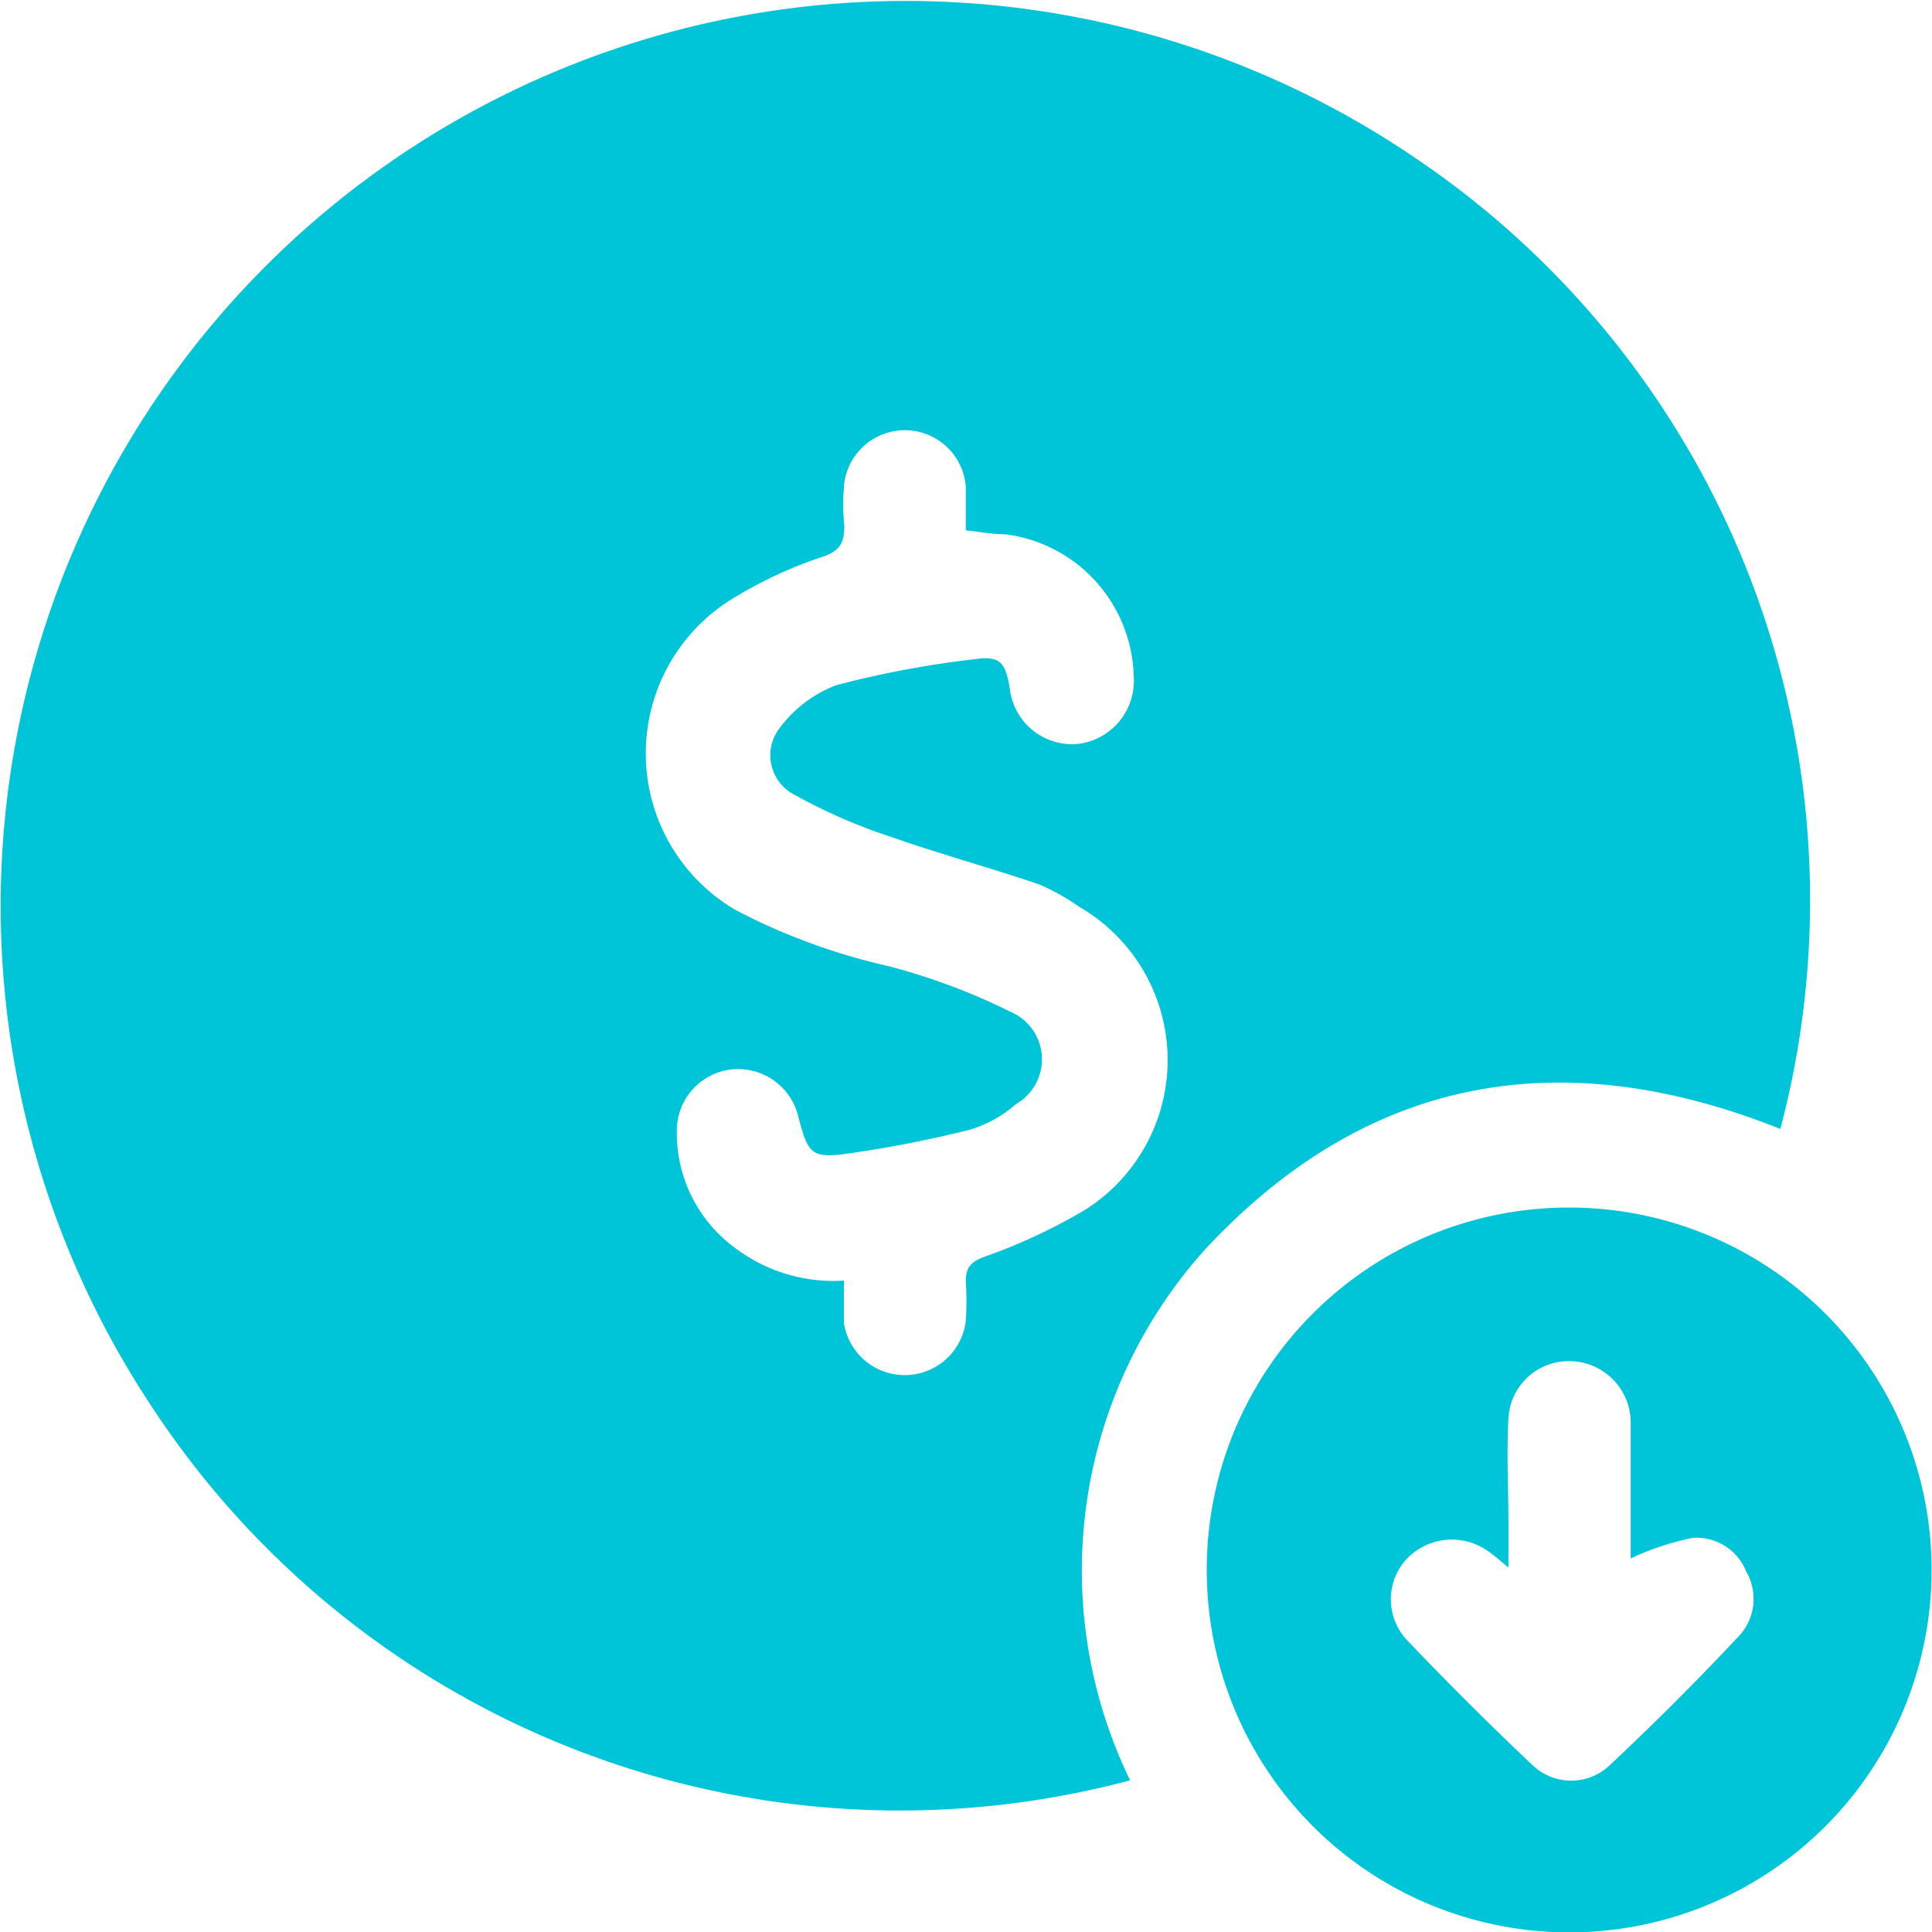
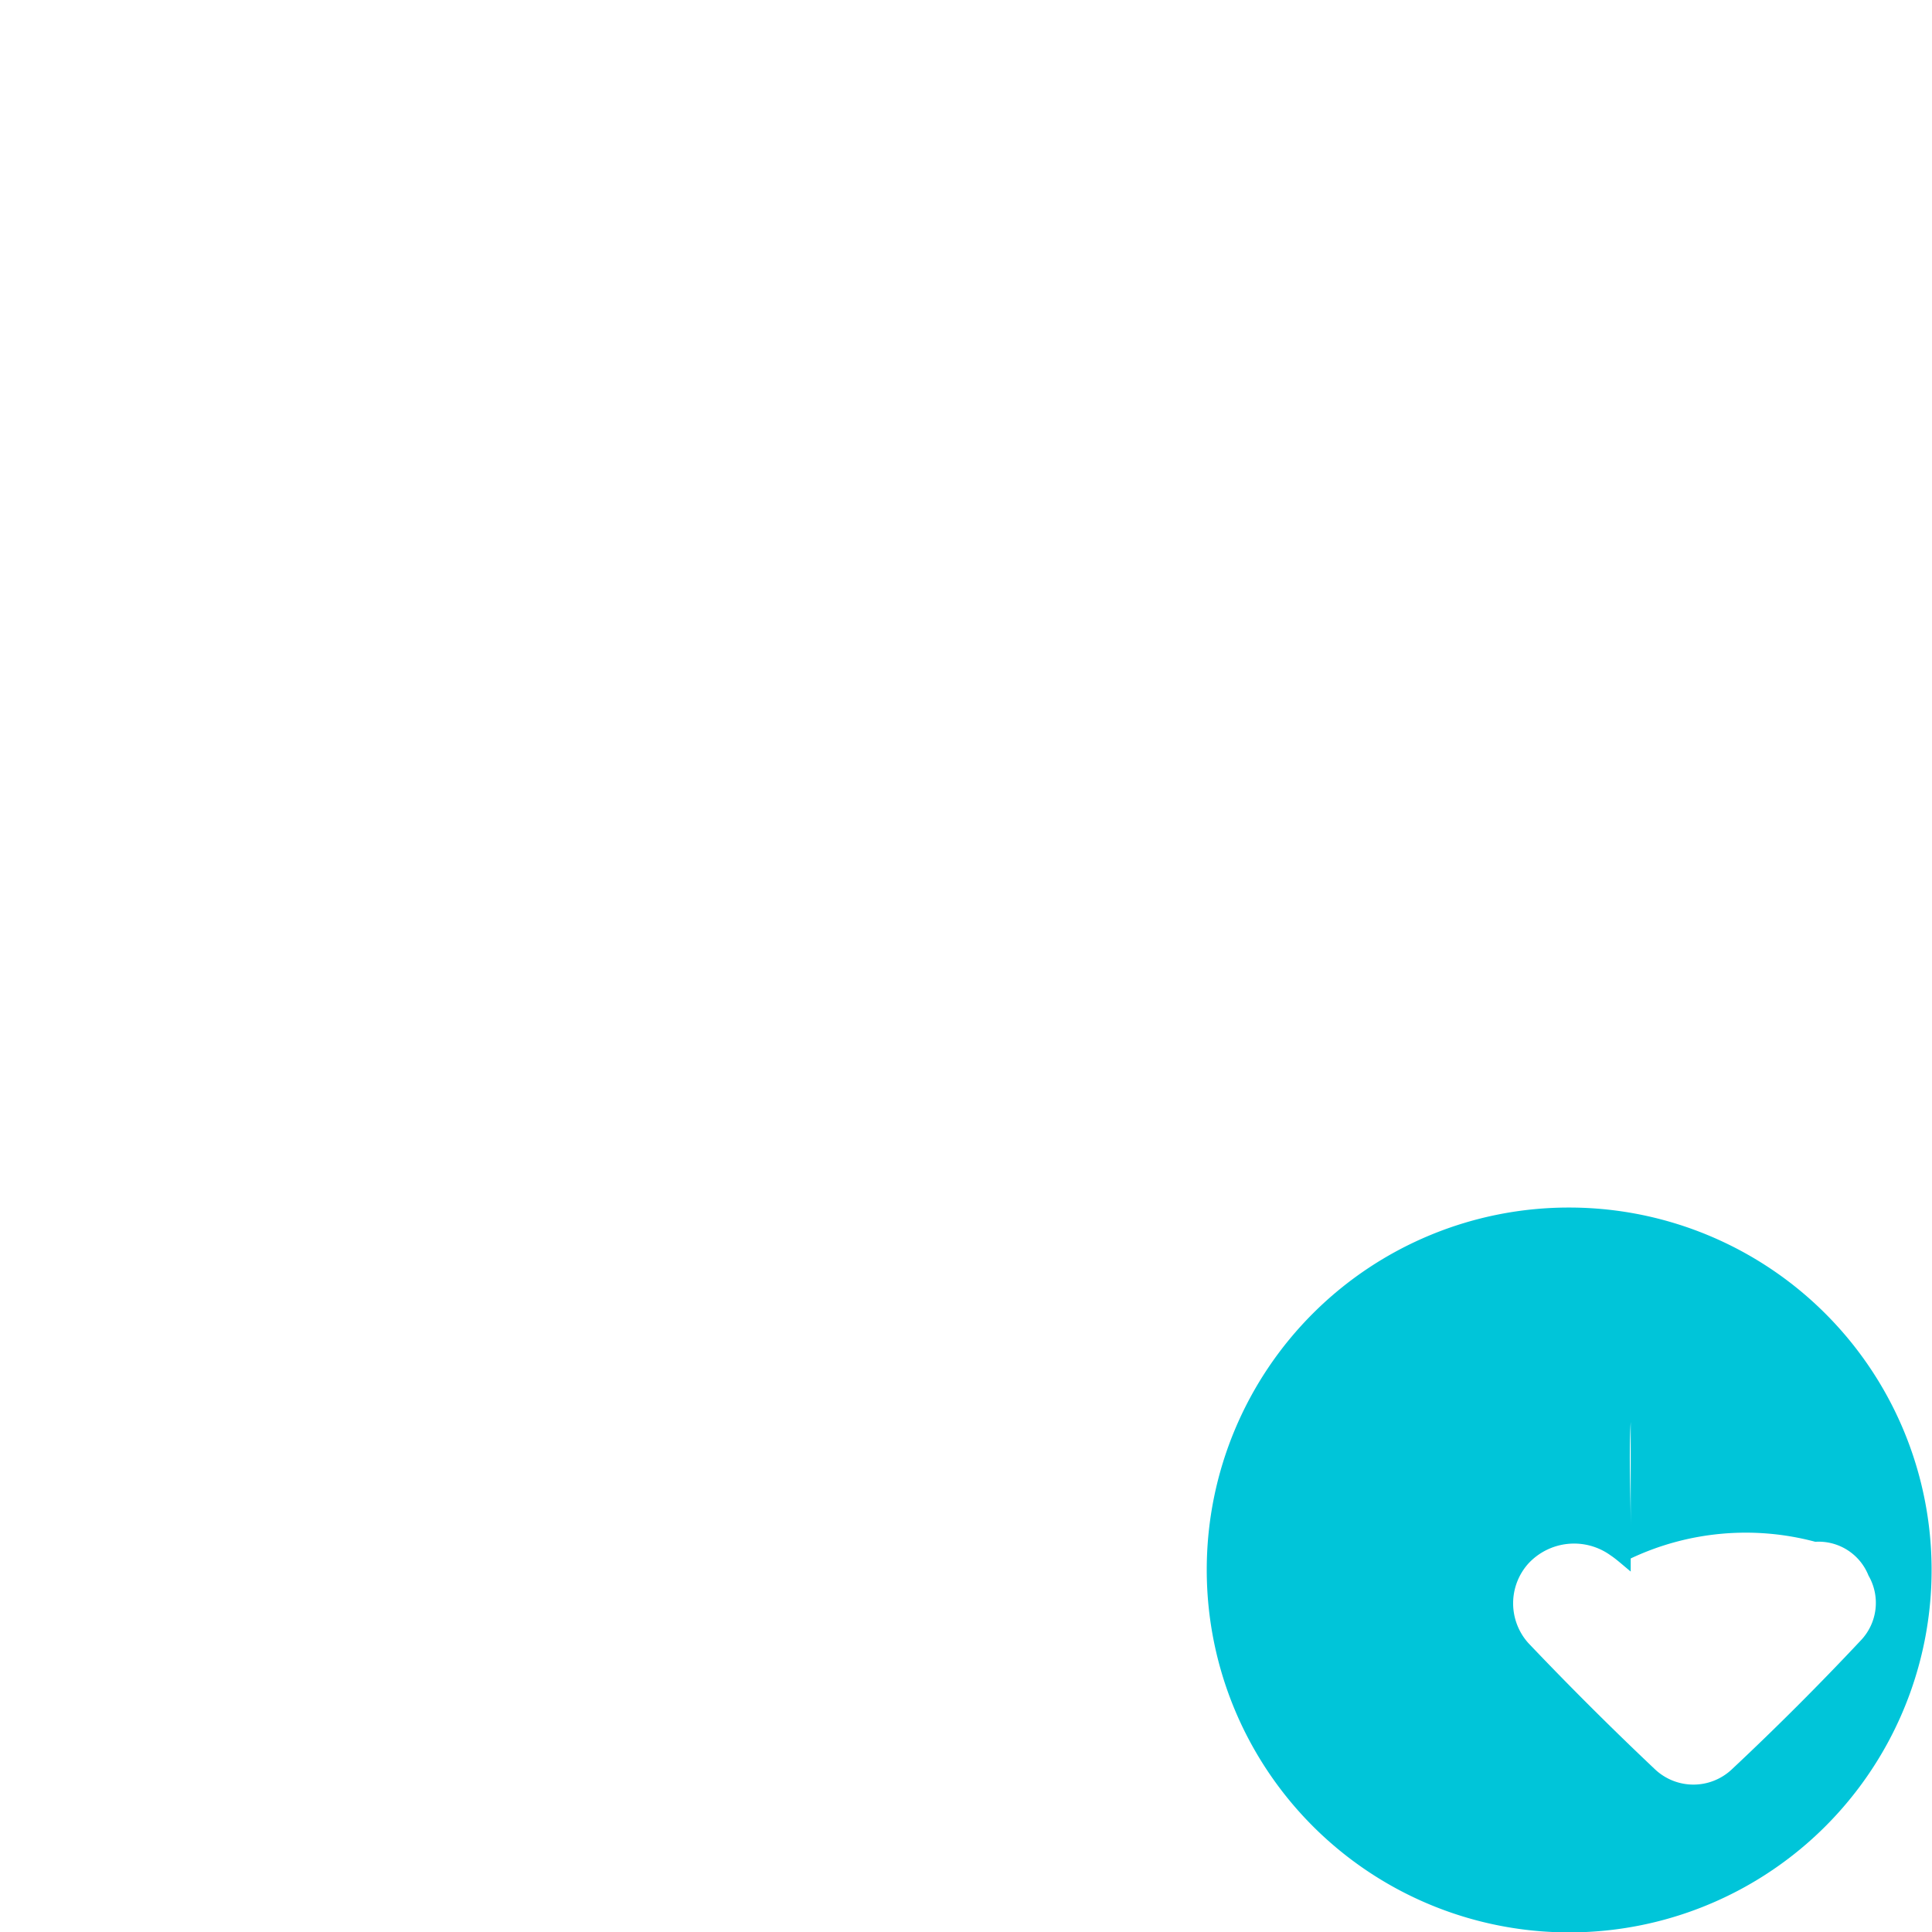
<svg xmlns="http://www.w3.org/2000/svg" id="Layer_1" data-name="Layer 1" viewBox="0 0 48.67 48.67">
  <defs>
    <style>.cls-1{fill:#00c5d9;}</style>
  </defs>
  <title>Cost Reduction</title>
-   <path class="cls-1" d="M29.14,45.51A22.54,22.54,0,0,1,4.43,36,22.8,22.8,0,0,1,36.19,4.55,22.55,22.55,0,0,1,45.52,29.1c-5.47-2.18-10.36-1.38-14.46,3A12.09,12.09,0,0,0,29.14,45.51Zm-7.21-12.6c0,.4,0,.74,0,1.08A1.55,1.55,0,0,0,25,33.94a7.69,7.69,0,0,0,0-1c0-.35.12-.48.44-.61A14.23,14.23,0,0,0,28,31.14a4.46,4.46,0,0,0-.15-7.64,5.54,5.54,0,0,0-1-.56c-1.23-.42-2.49-.76-3.71-1.19a13.82,13.82,0,0,1-2.42-1.05A1.12,1.12,0,0,1,20.31,19a3.19,3.19,0,0,1,1.43-1.08,24.81,24.81,0,0,1,3.45-.65c.67-.1.81.06.92.75a1.58,1.58,0,0,0,1.72,1.38,1.6,1.6,0,0,0,1.4-1.71A3.7,3.7,0,0,0,26,14.12c-.32,0-.64-.06-1-.1,0-.39,0-.75,0-1.1a1.54,1.54,0,0,0-3.06-.1,5.27,5.27,0,0,0,0,1.08c0,.44-.11.64-.56.79a10.76,10.76,0,0,0-2.17,1,4.57,4.57,0,0,0,0,7.9A15.83,15.83,0,0,0,23.06,25a16.07,16.07,0,0,1,3.07,1.15,1.3,1.3,0,0,1,.14,2.32,3.16,3.16,0,0,1-1.17.65,30.14,30.14,0,0,1-3.07.6c-.92.13-1,0-1.24-.89a1.56,1.56,0,0,0-1.68-1.23,1.55,1.55,0,0,0-1.39,1.55,3.59,3.59,0,0,0,1.54,3A4.1,4.1,0,0,0,21.93,32.92Z" transform="translate(-0.67 -0.66)" />
-   <path class="cls-1" d="M40.2,31.08a9.13,9.13,0,1,1-9.13,9.09A9.12,9.12,0,0,1,40.2,31.08Zm1.55,8.84c0-.09,0-.27,0-.44,0-1,0-2,0-3a1.55,1.55,0,0,0-1.52-1.53,1.52,1.52,0,0,0-1.56,1.43c-.05.88,0,1.77,0,2.66,0,.33,0,.67,0,1.11-.23-.19-.36-.31-.51-.41a1.57,1.57,0,0,0-2.07.21,1.5,1.5,0,0,0,0,2q1.55,1.63,3.19,3.18a1.41,1.41,0,0,0,1.94,0c1.12-1.05,2.21-2.14,3.26-3.26a1.37,1.37,0,0,0,.18-1.62,1.35,1.35,0,0,0-1.34-.85A6.79,6.79,0,0,0,41.75,39.92Z" transform="translate(-0.67 -0.66)" />
+   <path class="cls-1" d="M40.2,31.08a9.13,9.13,0,1,1-9.13,9.09A9.12,9.12,0,0,1,40.2,31.08Zm1.55,8.84c0-.09,0-.27,0-.44,0-1,0-2,0-3c-.05.88,0,1.77,0,2.66,0,.33,0,.67,0,1.11-.23-.19-.36-.31-.51-.41a1.57,1.57,0,0,0-2.07.21,1.5,1.5,0,0,0,0,2q1.55,1.63,3.19,3.18a1.41,1.41,0,0,0,1.94,0c1.12-1.05,2.21-2.14,3.26-3.26a1.37,1.37,0,0,0,.18-1.62,1.35,1.35,0,0,0-1.34-.85A6.79,6.79,0,0,0,41.75,39.92Z" transform="translate(-0.67 -0.66)" />
</svg>